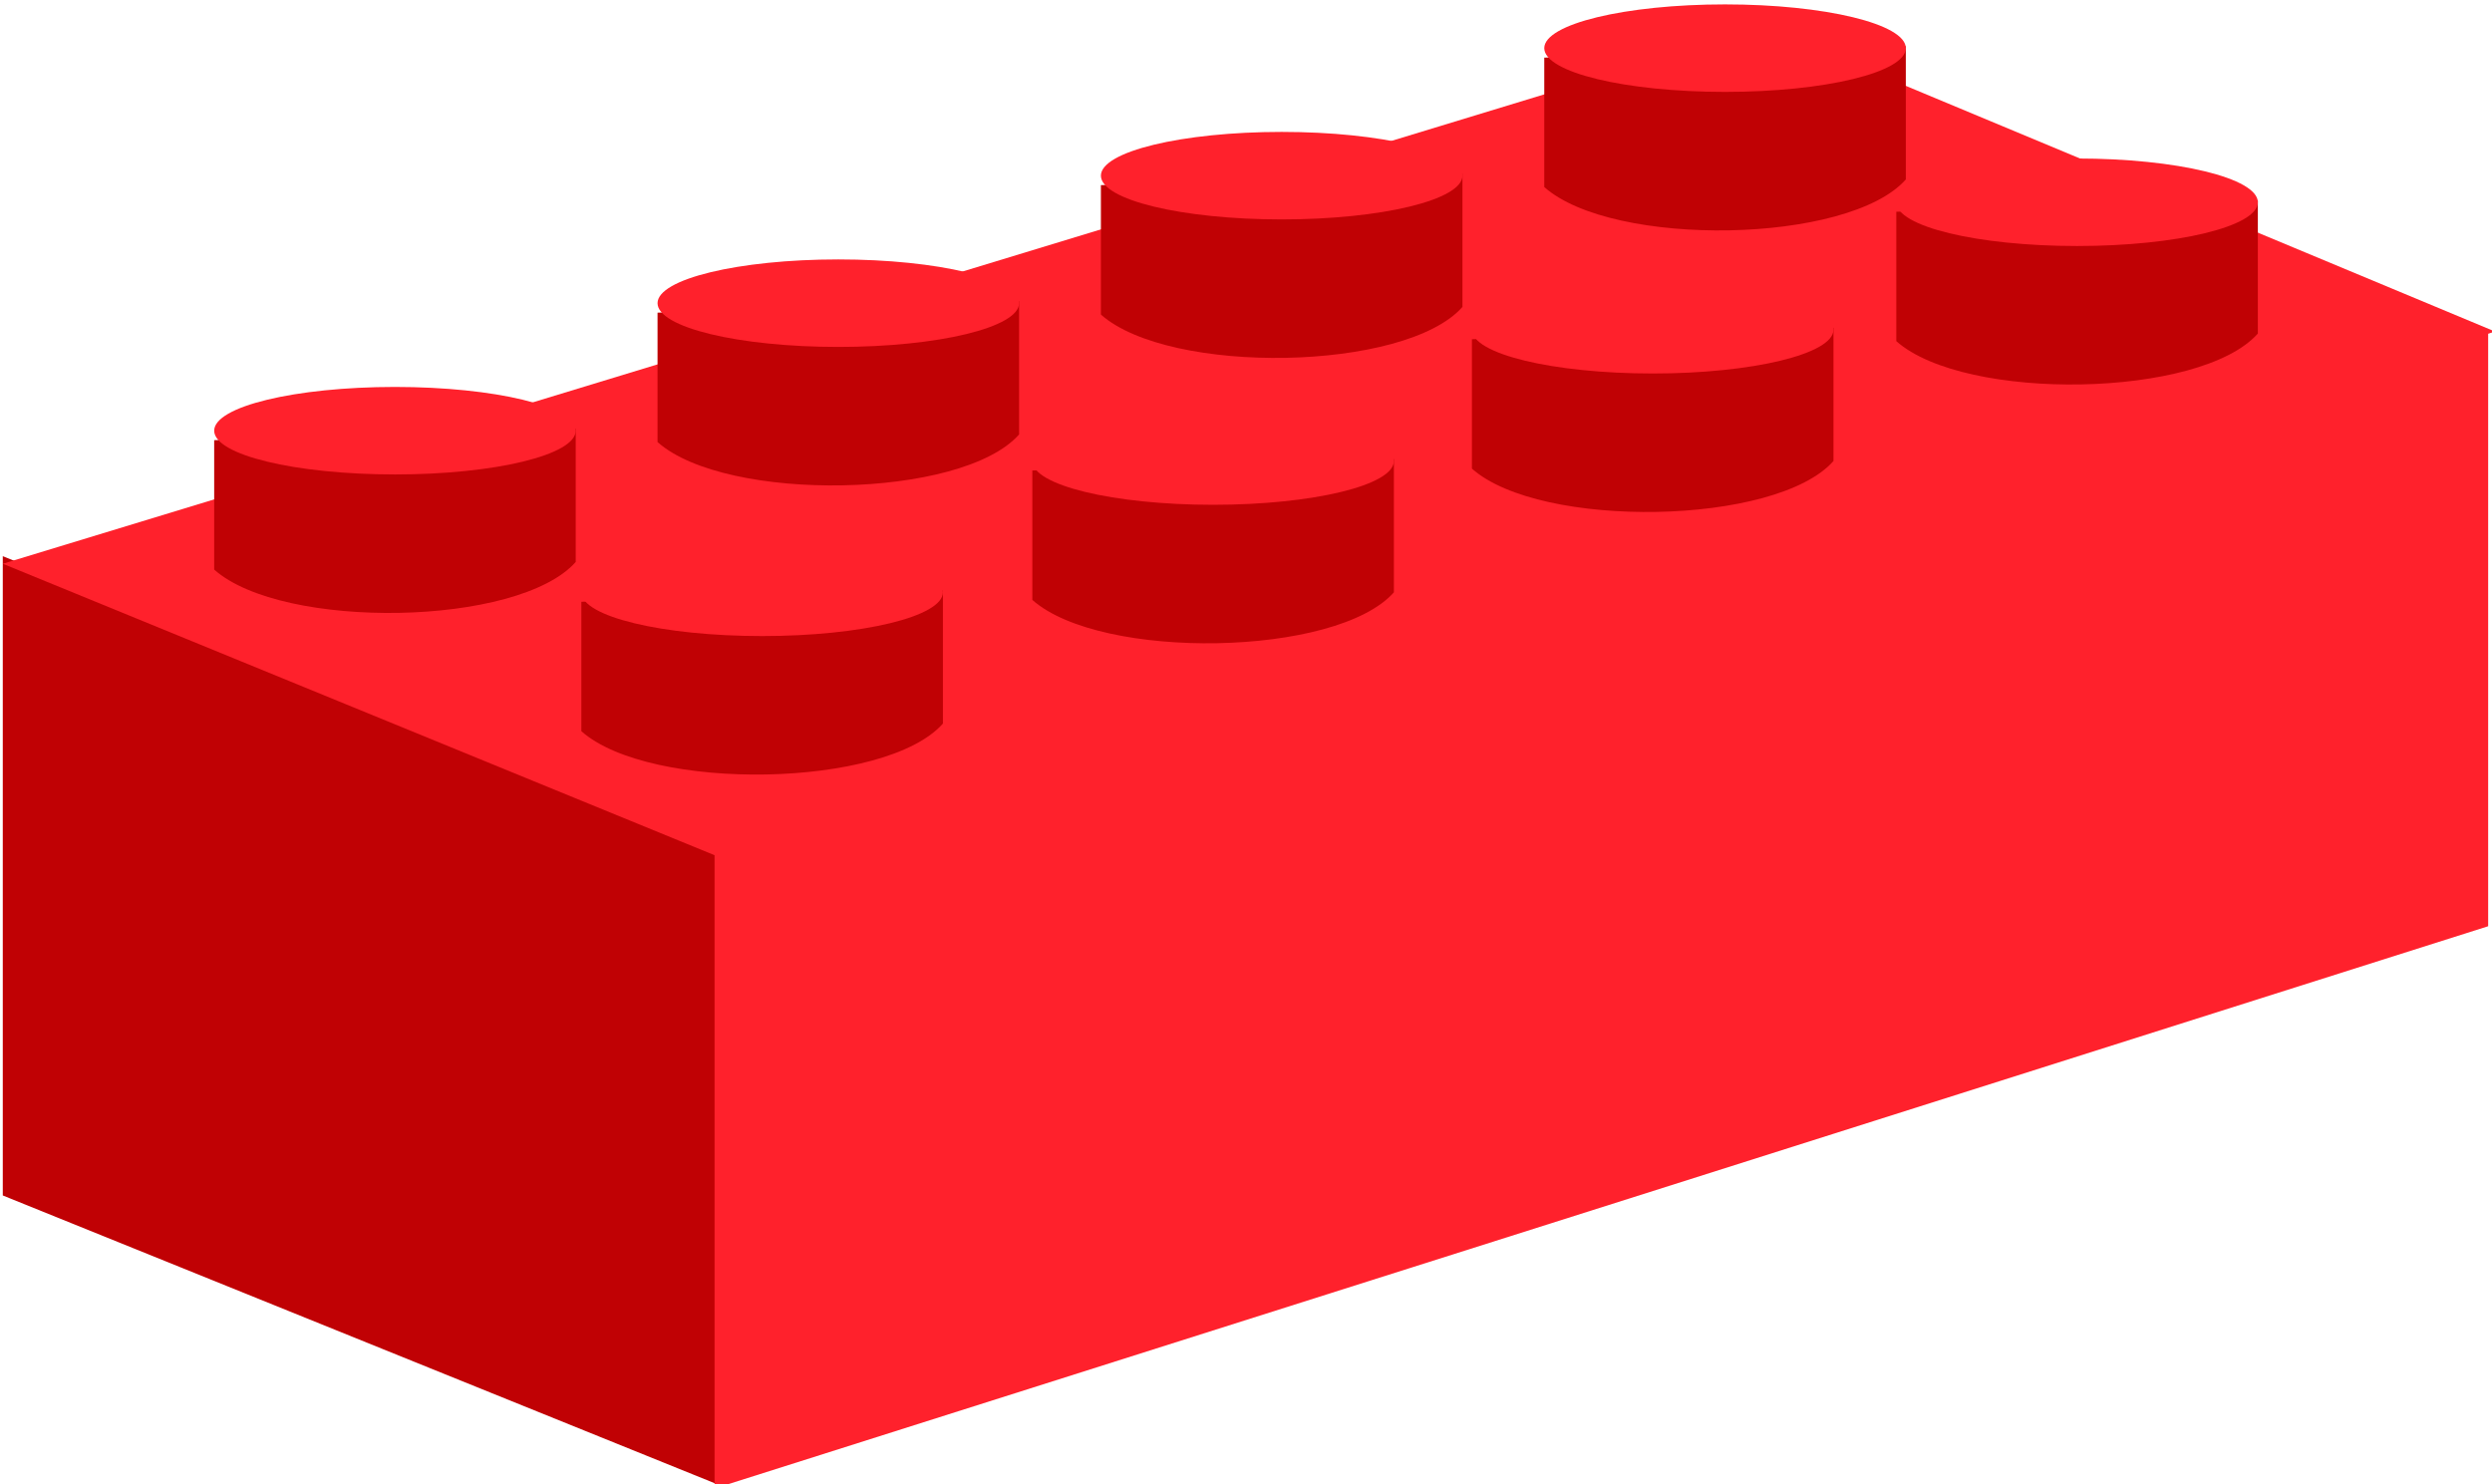
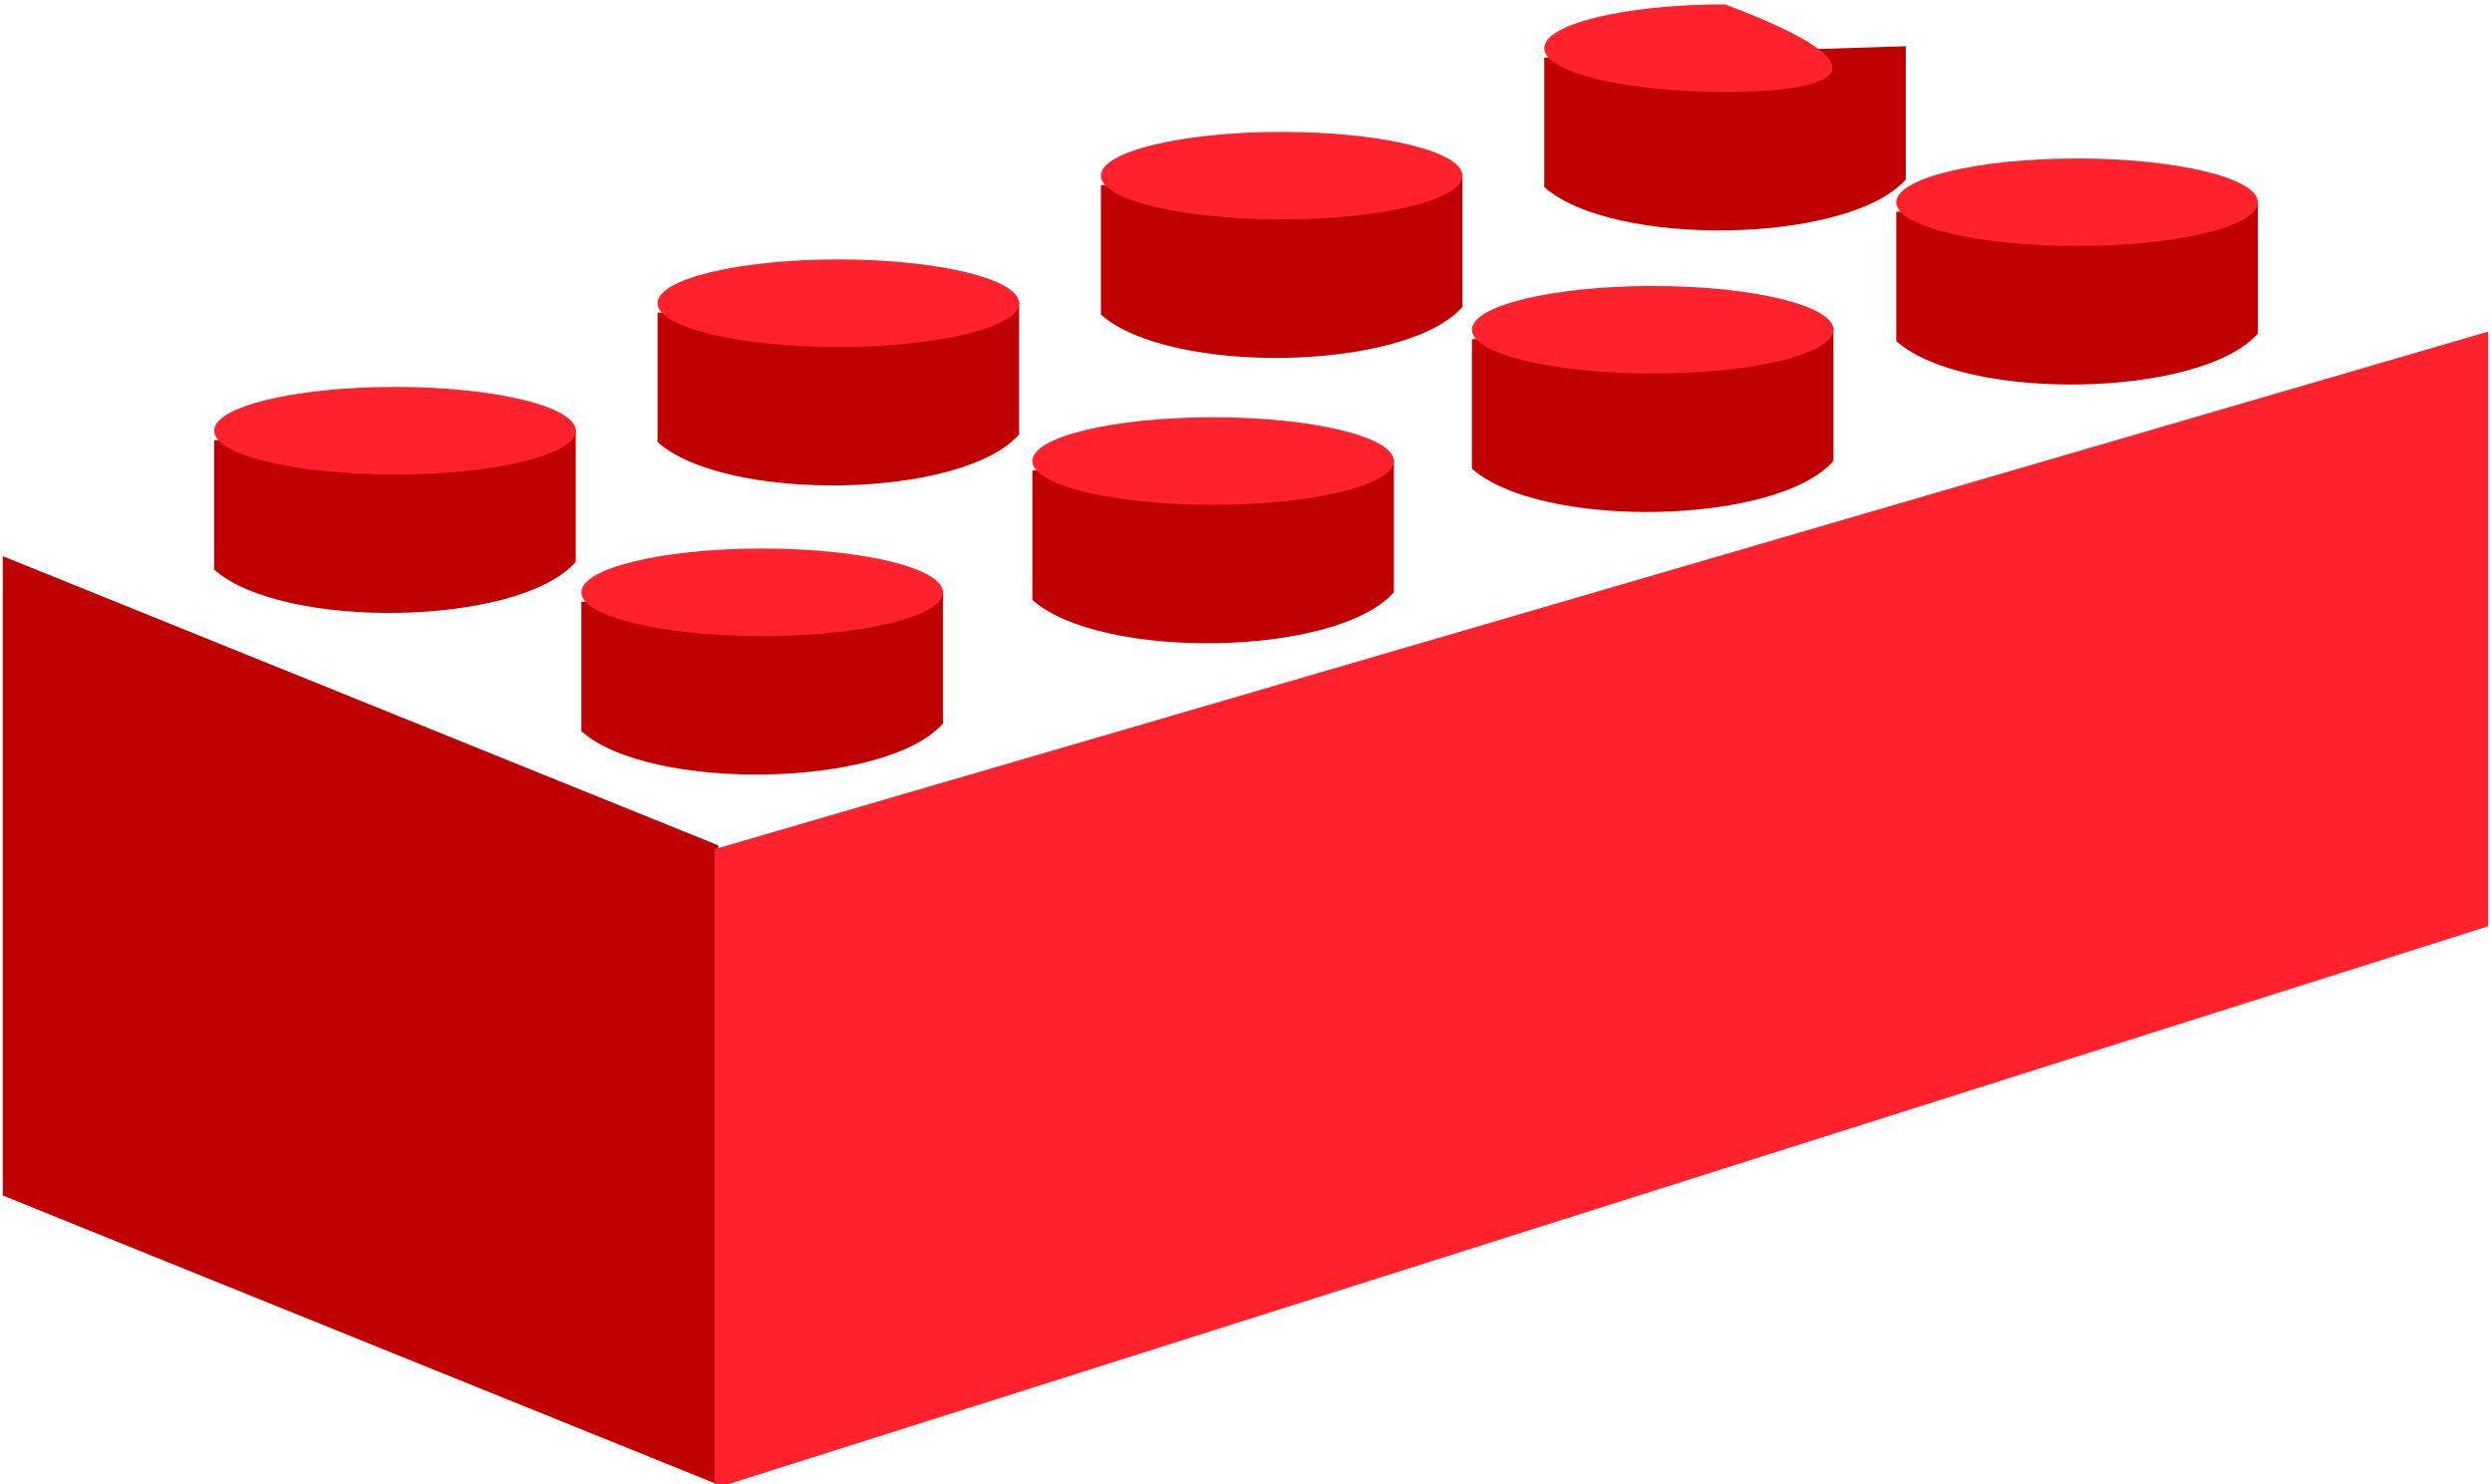
<svg xmlns="http://www.w3.org/2000/svg" style="fill-opacity:1; color-rendering:auto; color-interpolation:auto; text-rendering:auto; stroke:black; stroke-linecap:square; stroke-miterlimit:10; shape-rendering:auto; stroke-opacity:1; fill:black; stroke-dasharray:none; font-weight:normal; stroke-width:1; font-family:'Dialog'; font-style:normal; stroke-linejoin:miter; font-size:12; stroke-dashoffset:0; image-rendering:auto;" width="502" viewBox="0 0 502 299" height="299">
  <defs id="genericDefs" />
  <g>
    <g transform="matrix(1,0,0,1,-46,-39)" style="fill:rgb(192,1,4); text-rendering:geometricPrecision; color-rendering:optimizeQuality; image-rendering:optimizeQuality; color-interpolation:auto; stroke:rgb(192,1,4);">
      <path style="stroke:none;" d="M46.562 151.054 L46.562 279.859 L190.709 338.134 L190.709 209.323 L46.562 151.054 Z" />
    </g>
    <g transform="matrix(1,0,0,1,-46,-39)" style="fill:rgb(255,33,44); text-rendering:geometricPrecision; color-rendering:optimizeQuality; image-rendering:optimizeQuality; color-interpolation:auto; stroke:rgb(255,33,44);">
      <path style="stroke:none;" d="M547.227 225.615 L547.227 105.808 L189.942 210.09 L189.942 338.896 L547.227 225.615 Z" />
    </g>
    <g transform="matrix(1,0,0,1,-46,-39)" style="fill:rgb(255,33,44); text-rendering:geometricPrecision; color-rendering:optimizeQuality; image-rendering:optimizeQuality; color-interpolation:auto; stroke:rgb(255,33,44);">
-       <path style="stroke:none;" d="M46.562 152.582 L401.552 44.47 L548.637 105.808 L190.709 211.618 L46.562 152.582 Z" />
-     </g>
+       </g>
    <g transform="matrix(1,0,0,1,-46,-39)" style="fill:rgb(192,1,4); text-rendering:geometricPrecision; color-rendering:optimizeQuality; image-rendering:optimizeQuality; color-interpolation:auto; stroke:rgb(192,1,4);">
      <path style="stroke:none;" d="M163.111 160.247 L163.111 186.316 C176.907 198.584 224.437 197.822 235.944 184.782 L235.944 157.946 L163.111 160.247 Z" />
    </g>
    <g transform="matrix(1,0,0,1,-46,-39)" style="fill:rgb(255,33,44); text-rendering:geometricPrecision; color-rendering:optimizeQuality; image-rendering:optimizeQuality; color-interpolation:auto; stroke:rgb(255,33,44);">
      <path style="stroke:none;" d="M163.111 158.335 C163.111 153.469 179.415 149.519 199.525 149.519 C219.64 149.519 235.944 153.469 235.944 158.335 C235.944 163.207 219.64 167.151 199.525 167.151 C179.415 167.151 163.111 163.207 163.111 158.335 Z" />
    </g>
    <g transform="matrix(1,0,0,1,-46,-39)" style="fill:rgb(192,1,4); text-rendering:geometricPrecision; color-rendering:optimizeQuality; image-rendering:optimizeQuality; color-interpolation:auto; stroke:rgb(192,1,4);">
      <path style="stroke:none;" d="M253.958 133.794 L253.958 159.864 C267.76 172.137 315.29 171.37 326.791 158.335 L326.791 131.499 L253.958 133.794 Z" />
    </g>
    <g transform="matrix(1,0,0,1,-46,-39)" style="fill:rgb(255,33,44); text-rendering:geometricPrecision; color-rendering:optimizeQuality; image-rendering:optimizeQuality; color-interpolation:auto; stroke:rgb(255,33,44);">
      <path style="stroke:none;" d="M253.958 131.888 C253.958 127.017 270.261 123.073 290.377 123.073 C310.487 123.073 326.791 127.017 326.791 131.888 C326.791 136.754 310.487 140.704 290.377 140.704 C270.261 140.704 253.958 136.754 253.958 131.888 Z" />
    </g>
    <g transform="matrix(1,0,0,1,-46,-39)" style="fill:rgb(192,1,4); text-rendering:geometricPrecision; color-rendering:optimizeQuality; image-rendering:optimizeQuality; color-interpolation:auto; stroke:rgb(192,1,4);">
      <path style="stroke:none;" d="M342.51 107.342 L342.51 133.417 C356.311 145.684 403.842 144.917 415.342 131.882 L415.342 105.046 L342.51 107.342 Z" />
    </g>
    <g transform="matrix(1,0,0,1,-46,-39)" style="fill:rgb(255,33,44); text-rendering:geometricPrecision; color-rendering:optimizeQuality; image-rendering:optimizeQuality; color-interpolation:auto; stroke:rgb(255,33,44);">
      <path style="stroke:none;" d="M342.51 105.435 C342.51 100.564 358.813 96.62 378.929 96.62 C399.039 96.62 415.342 100.564 415.342 105.435 C415.342 110.301 399.039 114.251 378.929 114.251 C358.813 114.251 342.51 110.301 342.51 105.435 Z" />
    </g>
    <g transform="matrix(1,0,0,1,-46,-39)" style="fill:rgb(192,1,4); text-rendering:geometricPrecision; color-rendering:optimizeQuality; image-rendering:optimizeQuality; color-interpolation:auto; stroke:rgb(192,1,4);">
      <path style="stroke:none;" d="M427.999 81.662 L427.999 107.731 C441.8 119.999 489.33 119.231 500.831 106.197 L500.831 79.361 L427.999 81.662 Z" />
    </g>
    <g transform="matrix(1,0,0,1,-46,-39)" style="fill:rgb(255,33,44); text-rendering:geometricPrecision; color-rendering:optimizeQuality; image-rendering:optimizeQuality; color-interpolation:auto; stroke:rgb(255,33,44);">
      <path style="stroke:none;" d="M427.999 79.75 C427.999 74.884 444.302 70.934 464.418 70.934 C484.528 70.934 500.831 74.884 500.831 79.75 C500.831 84.621 484.528 88.566 464.418 88.566 C444.302 88.566 427.999 84.621 427.999 79.75 Z" />
    </g>
    <g transform="matrix(1,0,0,1,-46,-39)" style="fill:rgb(192,1,4); text-rendering:geometricPrecision; color-rendering:optimizeQuality; image-rendering:optimizeQuality; color-interpolation:auto; stroke:rgb(192,1,4);">
      <path style="stroke:none;" d="M357.084 50.612 L357.084 76.682 C370.886 88.954 418.416 88.188 429.916 75.153 L429.916 48.311 L357.084 50.612 Z" />
    </g>
    <g transform="matrix(1,0,0,1,-46,-39)" style="fill:rgb(255,33,44); text-rendering:geometricPrecision; color-rendering:optimizeQuality; image-rendering:optimizeQuality; color-interpolation:auto; stroke:rgb(255,33,44);">
-       <path style="stroke:none;" d="M357.084 48.7 C357.084 43.835 373.387 39.885 393.498 39.885 C413.613 39.885 429.916 43.835 429.916 48.7 C429.916 53.572 413.613 57.516 393.498 57.516 C373.387 57.516 357.084 53.572 357.084 48.7 Z" />
+       <path style="stroke:none;" d="M357.084 48.7 C357.084 43.835 373.387 39.885 393.498 39.885 C429.916 53.572 413.613 57.516 393.498 57.516 C373.387 57.516 357.084 53.572 357.084 48.7 Z" />
    </g>
    <g transform="matrix(1,0,0,1,-46,-39)" style="fill:rgb(192,1,4); text-rendering:geometricPrecision; color-rendering:optimizeQuality; image-rendering:optimizeQuality; color-interpolation:auto; stroke:rgb(192,1,4);">
      <path style="stroke:none;" d="M267.771 76.304 L267.771 102.373 C281.573 114.64 329.103 113.879 340.603 100.839 L340.603 74.002 L267.771 76.304 Z" />
    </g>
    <g transform="matrix(1,0,0,1,-46,-39)" style="fill:rgb(255,33,44); text-rendering:geometricPrecision; color-rendering:optimizeQuality; image-rendering:optimizeQuality; color-interpolation:auto; stroke:rgb(255,33,44);">
      <path style="stroke:none;" d="M267.771 74.392 C267.771 69.526 284.075 65.576 304.185 65.576 C324.3 65.576 340.603 69.526 340.603 74.392 C340.603 79.263 324.3 83.207 304.185 83.207 C284.075 83.207 267.771 79.263 267.771 74.392 Z" />
    </g>
    <g transform="matrix(1,0,0,1,-46,-39)" style="fill:rgb(192,1,4); text-rendering:geometricPrecision; color-rendering:optimizeQuality; image-rendering:optimizeQuality; color-interpolation:auto; stroke:rgb(192,1,4);">
      <path style="stroke:none;" d="M178.458 101.995 L178.458 128.064 C192.26 140.332 239.79 139.564 251.291 126.53 L251.291 99.694 L178.458 101.995 Z" />
    </g>
    <g transform="matrix(1,0,0,1,-46,-39)" style="fill:rgb(255,33,44); text-rendering:geometricPrecision; color-rendering:optimizeQuality; image-rendering:optimizeQuality; color-interpolation:auto; stroke:rgb(255,33,44);">
      <path style="stroke:none;" d="M178.458 100.083 C178.458 95.217 194.762 91.267 214.877 91.267 C234.987 91.267 251.291 95.217 251.291 100.083 C251.291 104.954 234.987 108.899 214.877 108.899 C194.762 108.899 178.458 104.954 178.458 100.083 Z" />
    </g>
    <g transform="matrix(1,0,0,1,-46,-39)" style="fill:rgb(192,1,4); text-rendering:geometricPrecision; color-rendering:optimizeQuality; image-rendering:optimizeQuality; color-interpolation:auto; stroke:rgb(192,1,4);">
      <path style="stroke:none;" d="M89.146 127.686 L89.146 153.756 C102.947 166.023 150.477 165.256 161.978 152.221 L161.978 125.385 L89.146 127.686 Z" />
    </g>
    <g transform="matrix(1,0,0,1,-46,-39)" style="fill:rgb(255,33,44); text-rendering:geometricPrecision; color-rendering:optimizeQuality; image-rendering:optimizeQuality; color-interpolation:auto; stroke:rgb(255,33,44);">
      <path style="stroke:none;" d="M89.146 125.774 C89.146 120.903 105.449 116.959 125.565 116.959 C145.675 116.959 161.978 120.903 161.978 125.774 C161.978 130.646 145.675 134.59 125.565 134.59 C105.449 134.59 89.146 130.646 89.146 125.774 Z" />
    </g>
  </g>
</svg>